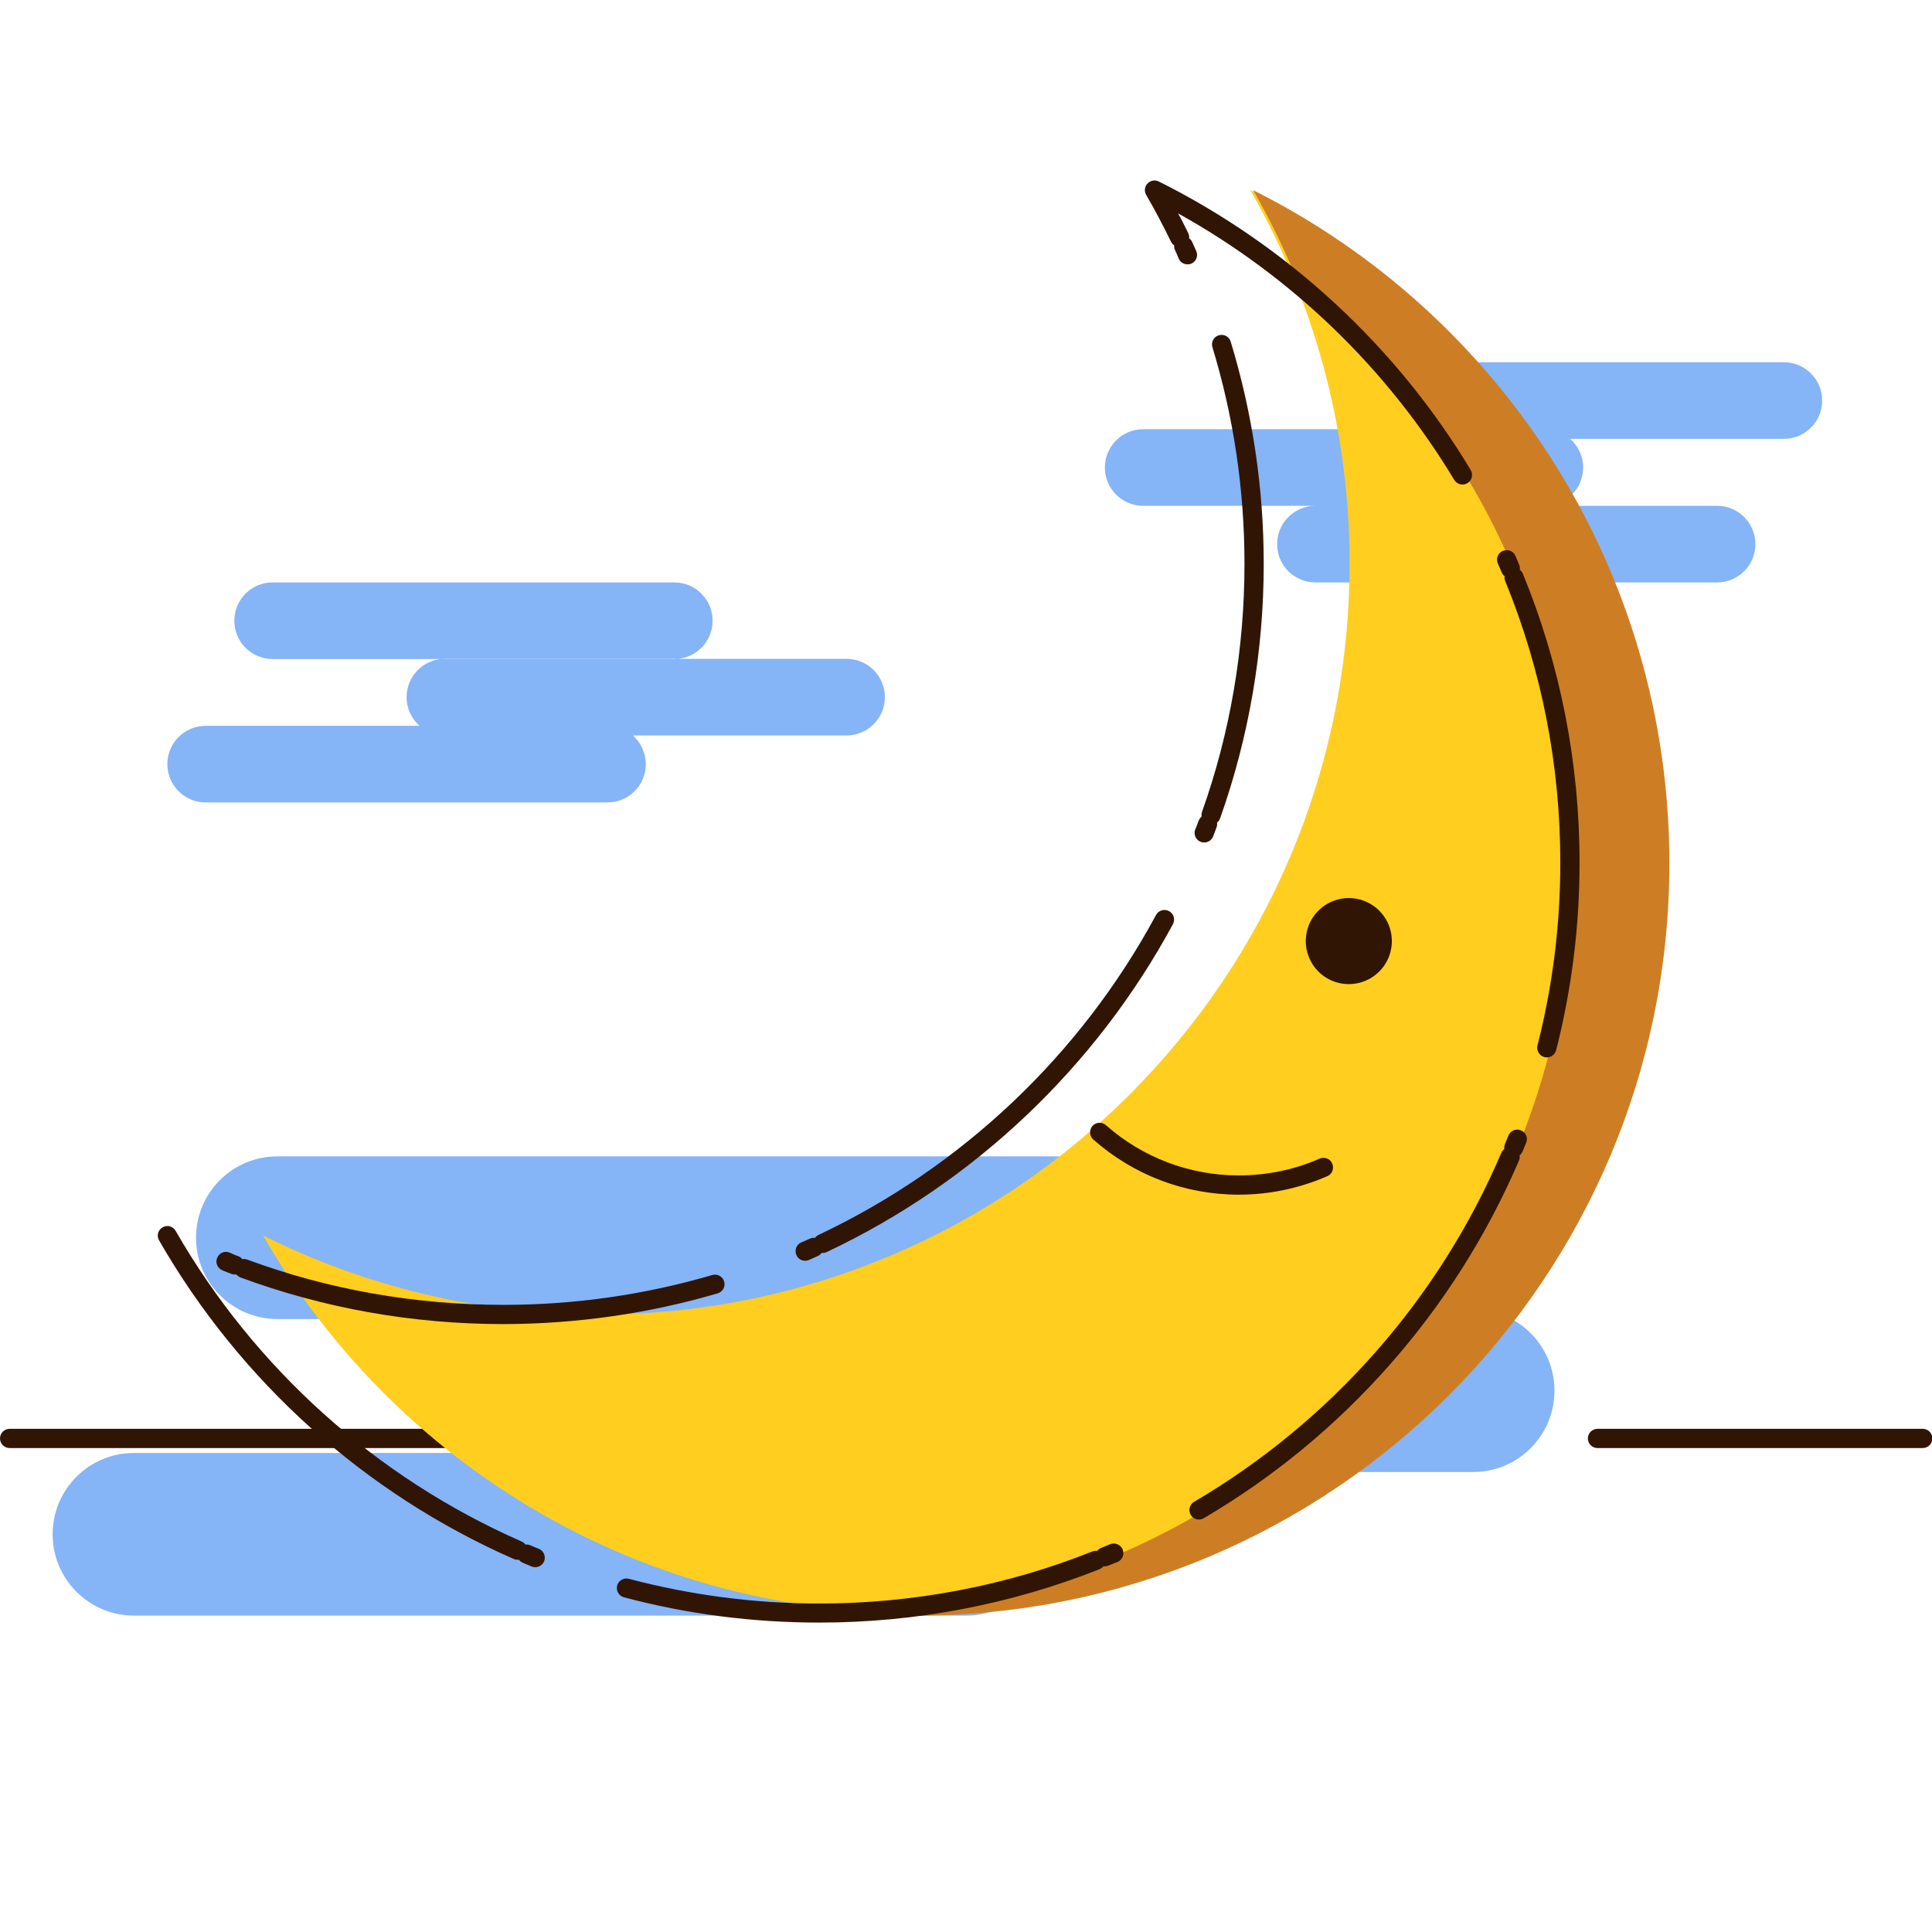
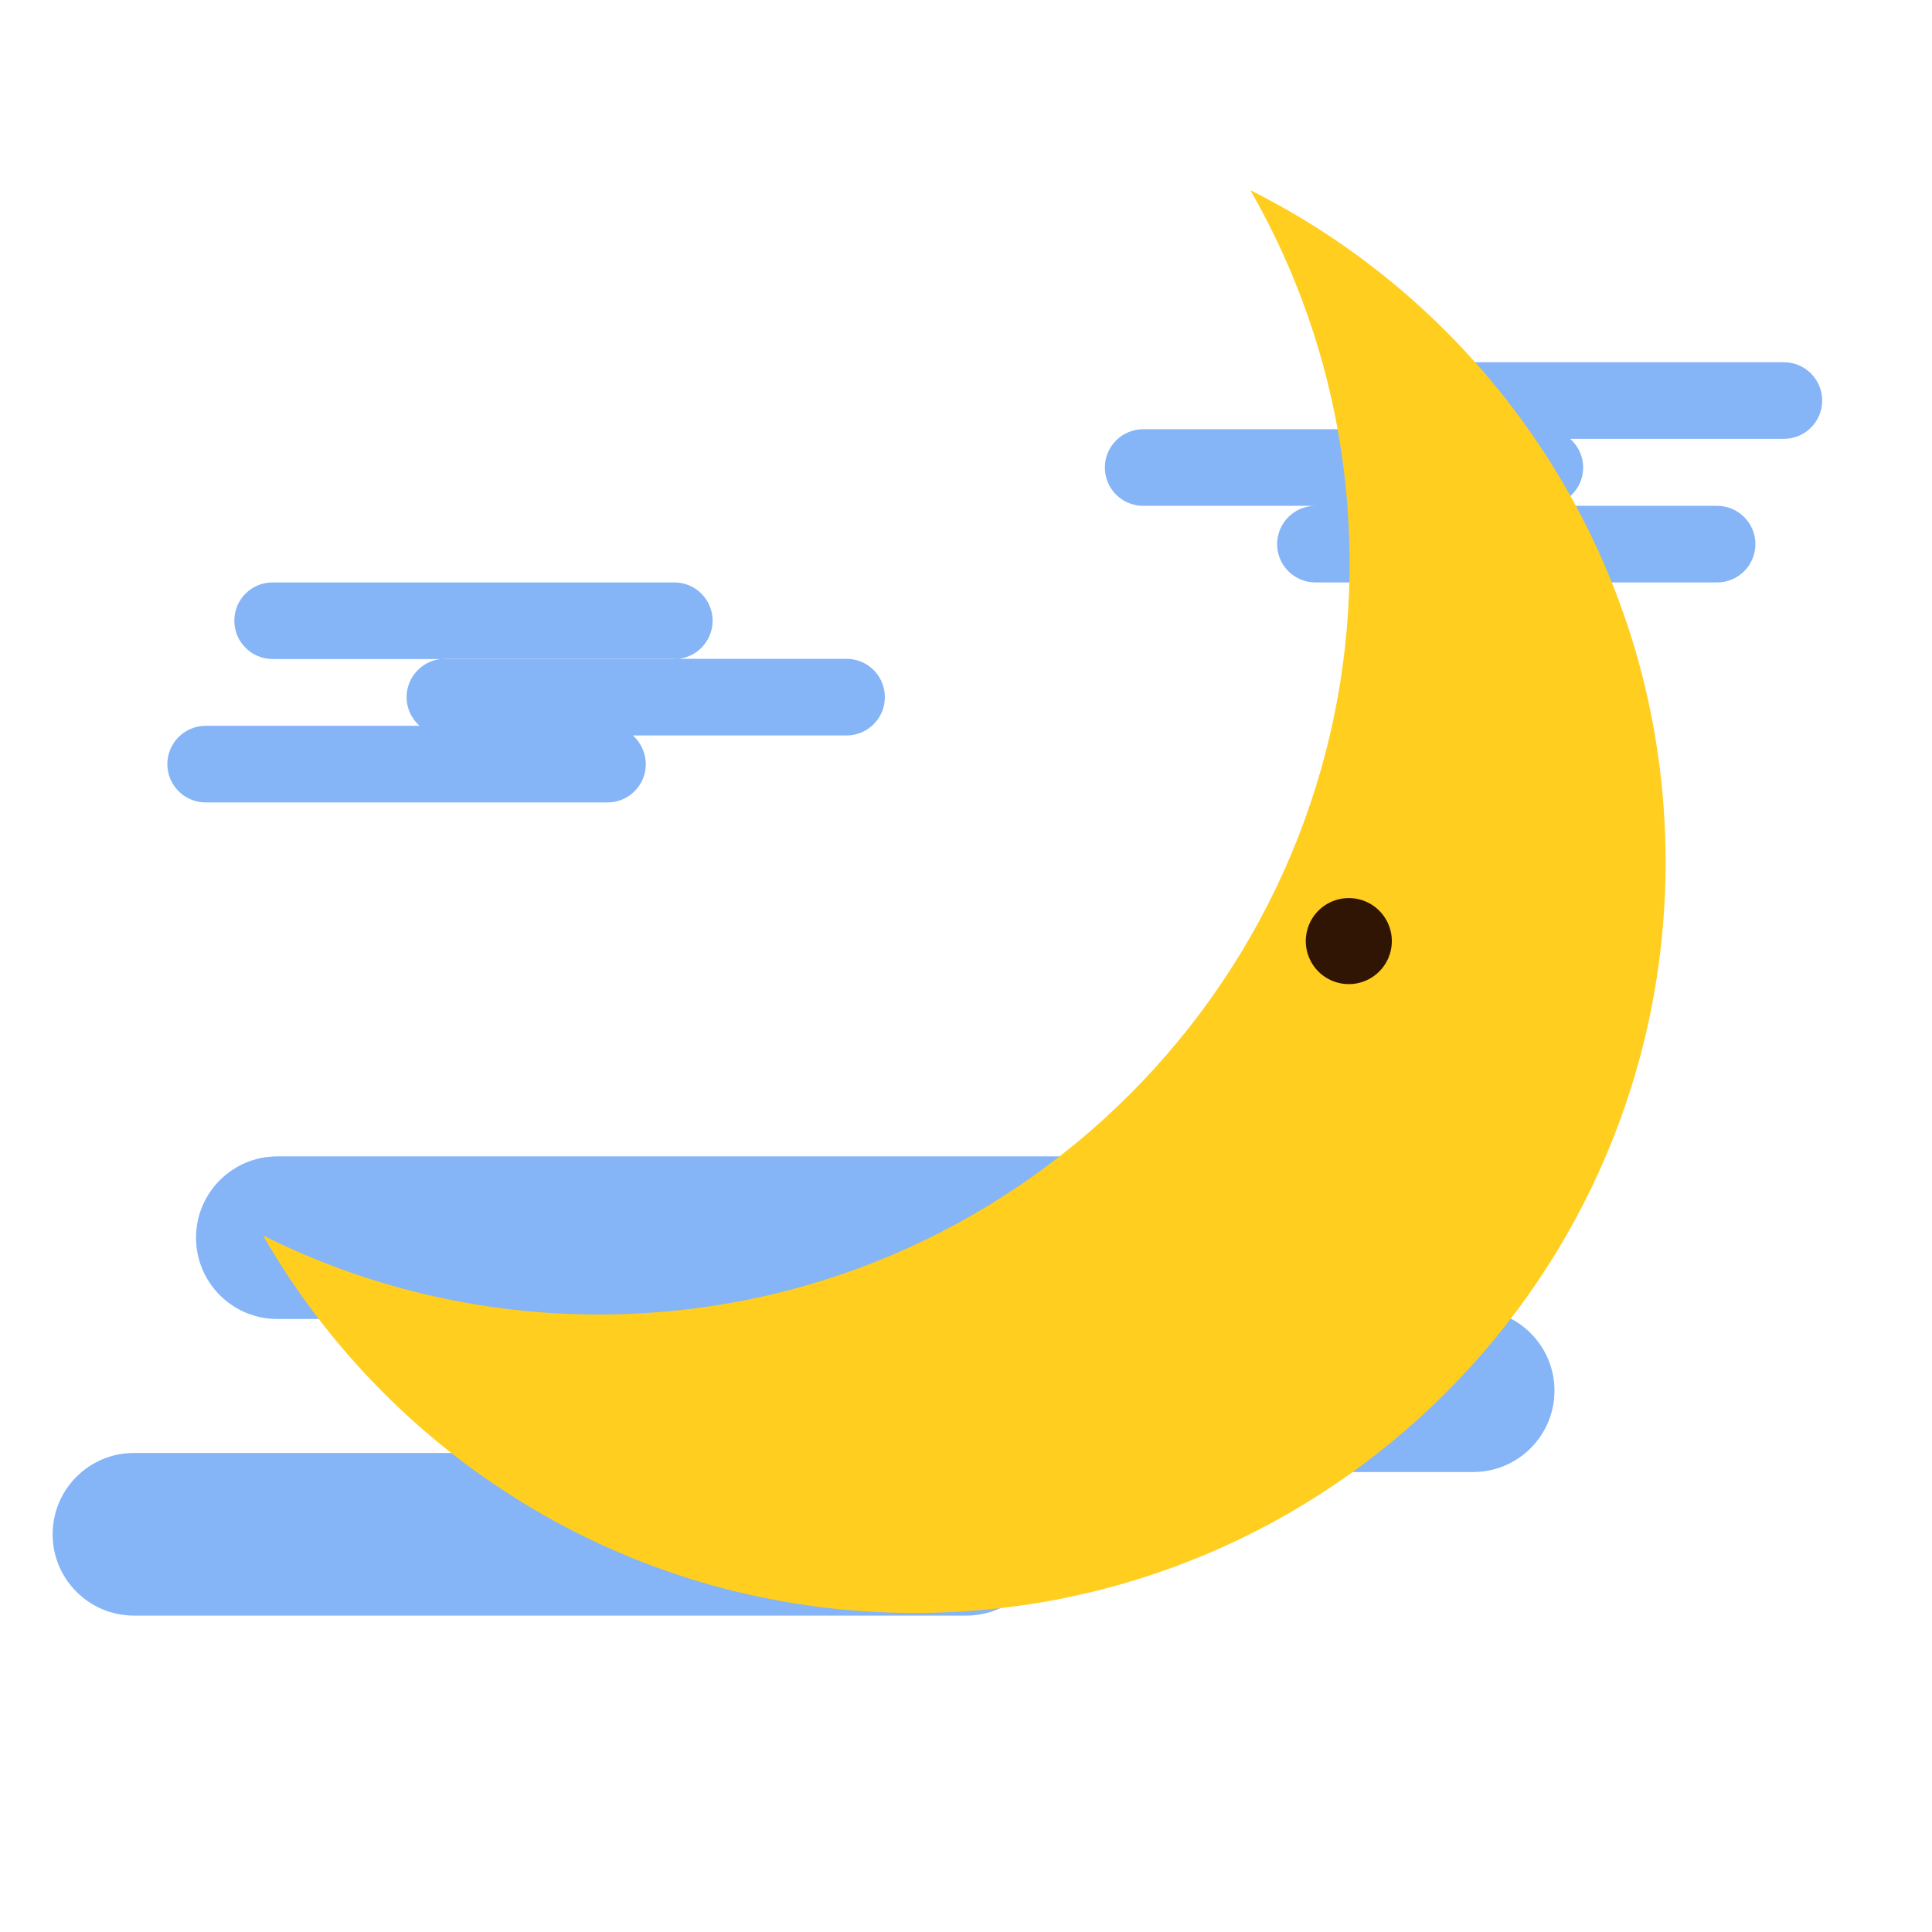
<svg xmlns="http://www.w3.org/2000/svg" t="1681268881083" class="icon" viewBox="0 0 1024 1024" version="1.1" p-id="2668" width="32" height="32">
-   <path d="M5.1 767.5h253.5c2.8 0 5.1-2.3 5.1-5.1s-2.3-5.1-5.1-5.1H5.1c-2.8 0-5.1 2.3-5.1 5.1s2.3 5.1 5.1 5.1z m314.3 0h55.8c2.8 0 5.1-2.3 5.1-5.1s-2.3-5.1-5.1-5.1h-55.8c-2.8 0-5.1 2.3-5.1 5.1s2.3 5.1 5.1 5.1z m106.5 0h253.5c2.8 0 5.1-2.3 5.1-5.1s-2.3-5.1-5.1-5.1H425.9c-2.8 0-5.1 2.3-5.1 5.1s2.3 5.1 5.1 5.1z m314.4 0H796c2.8 0 5.1-2.3 5.1-5.1s-2.3-5.1-5.1-5.1h-55.8c-2.8 0-5.1 2.3-5.1 5.1s2.4 5.1 5.2 5.1z m106.4 0h172.4c2.8 0 5.1-2.3 5.1-5.1s-2.3-5.1-5.1-5.1H846.7c-2.8 0-5.1 2.3-5.1 5.1s2.3 5.1 5.1 5.1z" fill="#311504" p-id="2669" />
  <path d="M311.9 770.1c-9.4-7.9-15.3-19.7-15.3-33 0-16.5 9.2-30.8 22.8-38H147c-23.8 0-43.1-19.3-43.1-43.1s19.3-43.1 43.1-43.1h441.1c23.8 0 43.1 19.3 43.1 43.1 0 16.5-9.2 30.8-22.8 38h172.4c23.8 0 43.1 19.3 43.1 43.1s-19.3 43.1-43.1 43.1H539.9c9.4 7.9 15.3 19.7 15.3 33 0 23.8-19.3 43.1-43.1 43.1H71c-23.8 0-43.1-19.3-43.1-43.1s19.3-43.1 43.1-43.1h240.9zM719.2 227.5H605.9c-11.2 0-20.3 9.1-20.3 20.3 0 11.2 9.1 20.3 20.3 20.3h212.9c11.2 0 20.3-9.1 20.3-20.3 0-6.1-2.7-11.5-6.9-15.2h113.3c11.2 0 20.3-9.1 20.3-20.3 0-11.2-9.1-20.3-20.3-20.3H732.6c-11.2 0-20.3 9.1-20.3 20.3 0.1 6.1 2.7 11.5 6.9 15.2z m190.9 81.2H697.2c-11.2 0-20.3-9.1-20.3-20.3 0-11.2 9.1-20.3 20.3-20.3h212.9c11.2 0 20.3 9.1 20.3 20.3 0 11.2-9.1 20.3-20.3 20.3zM335.4 389.8h113.3c11.2 0 20.3-9.1 20.3-20.3 0-11.2-9.1-20.3-20.3-20.3H235.8c-11.2 0-20.3 9.1-20.3 20.3 0 6.1 2.7 11.5 6.9 15.2H109c-11.2 0-20.3 9.1-20.3 20.3 0 11.2 9.1 20.3 20.3 20.3h213c11.2 0 20.3-9.1 20.3-20.3-0.1-6.1-2.7-11.5-6.9-15.2z m-190.9-81.1h212.9c11.2 0 20.3 9.1 20.3 20.3 0 11.2-9.1 20.3-20.3 20.3H144.5c-11.2 0-20.3-9.1-20.3-20.3 0-11.3 9.1-20.3 20.3-20.3z" fill="#85B4F7" p-id="2670" />
  <path d="M139.4 654.8C208.1 774.4 337 854.9 484.8 854.9c219.8 0 398-178.2 398-398 0-155.9-89.6-290.8-220.1-356.1 33.5 58.3 52.6 125.9 52.6 197.9 0 219.8-178.2 398-398 398-63.9 0-124.3-15.1-177.9-41.9z" fill="#FFCE1F" p-id="2671" />
-   <path d="M687.7 149c-6.8-16.7-14.6-32.7-23.5-48.2C795 166.2 884.8 301.4 884.8 457.6c0 220.2-178.6 398.7-399 398.7-8.5 0-17-0.3-25.4-0.8 208.5-13.1 373.5-186.2 373.5-397.9 0-124.4-56.9-235.5-146.2-308.6z" fill="#CD7E24" p-id="2672" />
-   <path d="M84.3 657.4c-1.4-2.4-0.6-5.5 1.9-6.9 2.4-1.4 5.5-0.6 6.9 1.9C135 725.3 199.4 783.2 276.4 817c2.6 1.1 3.7 4.1 2.6 6.7-1.1 2.6-4.1 3.7-6.7 2.6-79-34.7-145-94.1-188-168.9z m192.8 170.9c-2.6-1.1-3.8-4.1-2.7-6.6 1.1-2.6 4.1-3.8 6.6-2.7 1.5 0.7 3.1 1.3 4.6 1.9 2.6 1.1 3.8 4 2.8 6.6-1.1 2.6-4 3.8-6.6 2.8-1.6-0.7-3.2-1.4-4.7-2z m53.6 18.3c-2.7-0.7-4.3-3.5-3.6-6.2 0.7-2.7 3.5-4.3 6.2-3.6 32.6 8.6 66.4 13.1 100.8 13.1 50.2 0 99.2-9.4 144.9-27.6 2.6-1 5.6 0.2 6.6 2.8 1 2.6-0.2 5.5-2.8 6.6-46.9 18.6-97.1 28.3-148.6 28.3-35.4 0-70-4.5-103.5-13.4z m256.8-16.8c-2.6 1.1-5.6-0.2-6.6-2.8-1.1-2.6 0.2-5.6 2.8-6.6 1.5-0.6 3.1-1.3 4.6-1.9 2.6-1.1 5.6 0.1 6.7 2.7 1.1 2.6-0.1 5.6-2.7 6.7-1.6 0.6-3.2 1.2-4.8 1.9z m50.5-25.1c-2.4 1.4-5.5 0.6-6.9-1.8-1.4-2.4-0.6-5.5 1.8-6.9 72.5-42.6 129.8-107.5 162.8-184.9 1.1-2.6 4.1-3.8 6.7-2.7 2.6 1.1 3.8 4.1 2.7 6.7-34 79.3-92.8 146-167.1 189.6z m169-194.4c-1.1 2.6-4 3.8-6.6 2.8-2.6-1.1-3.8-4-2.8-6.6 0.6-1.5 1.3-3.1 1.9-4.6 1-2.6 4-3.9 6.6-2.8 2.6 1 3.9 4 2.8 6.6-0.6 1.5-1.3 3-1.9 4.6z m17.8-53.7c-0.7 2.7-3.5 4.4-6.2 3.7-2.7-0.7-4.4-3.5-3.7-6.2 8-31.4 12.1-63.8 12.1-96.8 0-52.1-10-102.4-29.2-149.3-1.1-2.6 0.2-5.6 2.8-6.6 2.6-1.1 5.6 0.2 6.6 2.8 19.7 48.1 30 99.8 30 153.1 0 33.8-4.2 67.1-12.4 99.3z m-19.6-257.2c1.1 2.6-0.1 5.6-2.7 6.6s-5.6-0.1-6.6-2.7c-0.7-1.5-1.3-3.1-2-4.6-1.1-2.6 0-5.6 2.6-6.7 2.6-1.1 5.6 0 6.7 2.6 0.7 1.6 1.4 3.2 2 4.8zM629.8 123.6c1.2 2.5 0.2 5.6-2.4 6.8-2.5 1.2-5.6 0.2-6.8-2.4-4.1-8.4-8.4-16.6-13.1-24.7-2.5-4.4 2.2-9.3 6.7-7.1 68.4 34.2 125.9 87.4 165.3 152.9 1.4 2.4 0.7 5.5-1.7 7-2.4 1.4-5.5 0.7-7-1.7-35.6-59.1-86.2-107.9-146.4-141.3 2 3.5 3.7 7 5.4 10.5z m-7 9c-1.2-2.5-0.1-5.6 2.4-6.7 2.5-1.2 5.6-0.1 6.7 2.4 0.7 1.6 1.4 3.1 2.1 4.7 1.2 2.6 0 5.6-2.5 6.7s-5.6 0-6.7-2.5c-0.6-1.6-1.3-3.1-2-4.6z m19.8 51.4c-0.8-2.7 0.7-5.5 3.4-6.3s5.5 0.7 6.3 3.4c11.5 37.8 17.5 77.4 17.5 117.7 0 46.5-7.9 92-23.1 134.9-0.9 2.6-3.8 4-6.5 3.1-2.6-0.9-4-3.8-3.1-6.5 14.9-41.9 22.5-86.2 22.5-131.5 0-39.4-5.8-78-17-114.8z m-7.3 251c1-2.6 3.9-4 6.5-3s4 3.9 3 6.5l-1.8 4.8c-1 2.6-3.9 3.9-6.6 2.9-2.6-1-3.9-3.9-2.9-6.6 0.7-1.5 1.2-3.1 1.8-4.6z m-22.6 50c1.3-2.5 4.4-3.4 6.9-2.1 2.5 1.3 3.4 4.4 2.1 6.9-41 75.9-105.5 137-183.5 173.8-2.5 1.2-5.6 0.1-6.7-2.4s-0.1-5.6 2.4-6.7c76-35.9 138.9-95.5 178.8-169.5zM429.3 656.5c2.5-1.2 5.6 0 6.7 2.5 1.2 2.5 0 5.6-2.5 6.7-1.6 0.7-3.1 1.4-4.7 2.1-2.6 1.1-5.6 0-6.7-2.6-1.1-2.6 0-5.6 2.6-6.7 1.5-0.6 3-1.3 4.6-2z m-51.8 19.3c2.7-0.8 5.5 0.7 6.3 3.4s-0.7 5.5-3.4 6.3c-36.5 10.7-74.6 16.2-113.4 16.3-48.4 0-95.3-8.4-139.5-24.7-2.6-1-4-3.9-3-6.5s3.9-4 6.5-3c43.1 15.9 88.8 24 136 24 37.8 0 74.9-5.4 110.5-15.8z m-251.2-10c2.6 1 3.9 3.9 2.9 6.5s-3.9 3.9-6.5 2.9c-1.6-0.6-3.2-1.2-4.8-1.9-2.6-1-3.9-4-2.8-6.6 1-2.6 4-3.9 6.6-2.8 1.5 0.7 3 1.4 4.6 1.9zM579.5 604c21.2 18.7 48.3 29.2 77.1 29.2 16.3 0 32.2-3.4 46.9-9.8 2.6-1.1 3.7-4.1 2.6-6.7-1.1-2.6-4.1-3.7-6.7-2.6-13.4 5.9-27.9 8.9-42.8 8.9-26.3 0-51.1-9.6-70.4-26.6-2.1-1.9-5.3-1.7-7.2 0.4-1.8 2.2-1.6 5.4 0.5 7.2z" fill="#311504" p-id="2673" />
  <path d="M714.9 498.8m-22.8 0a22.8 22.8 0 1 0 45.6 0 22.8 22.8 0 1 0-45.6 0Z" fill="#311504" p-id="2674" />
</svg>